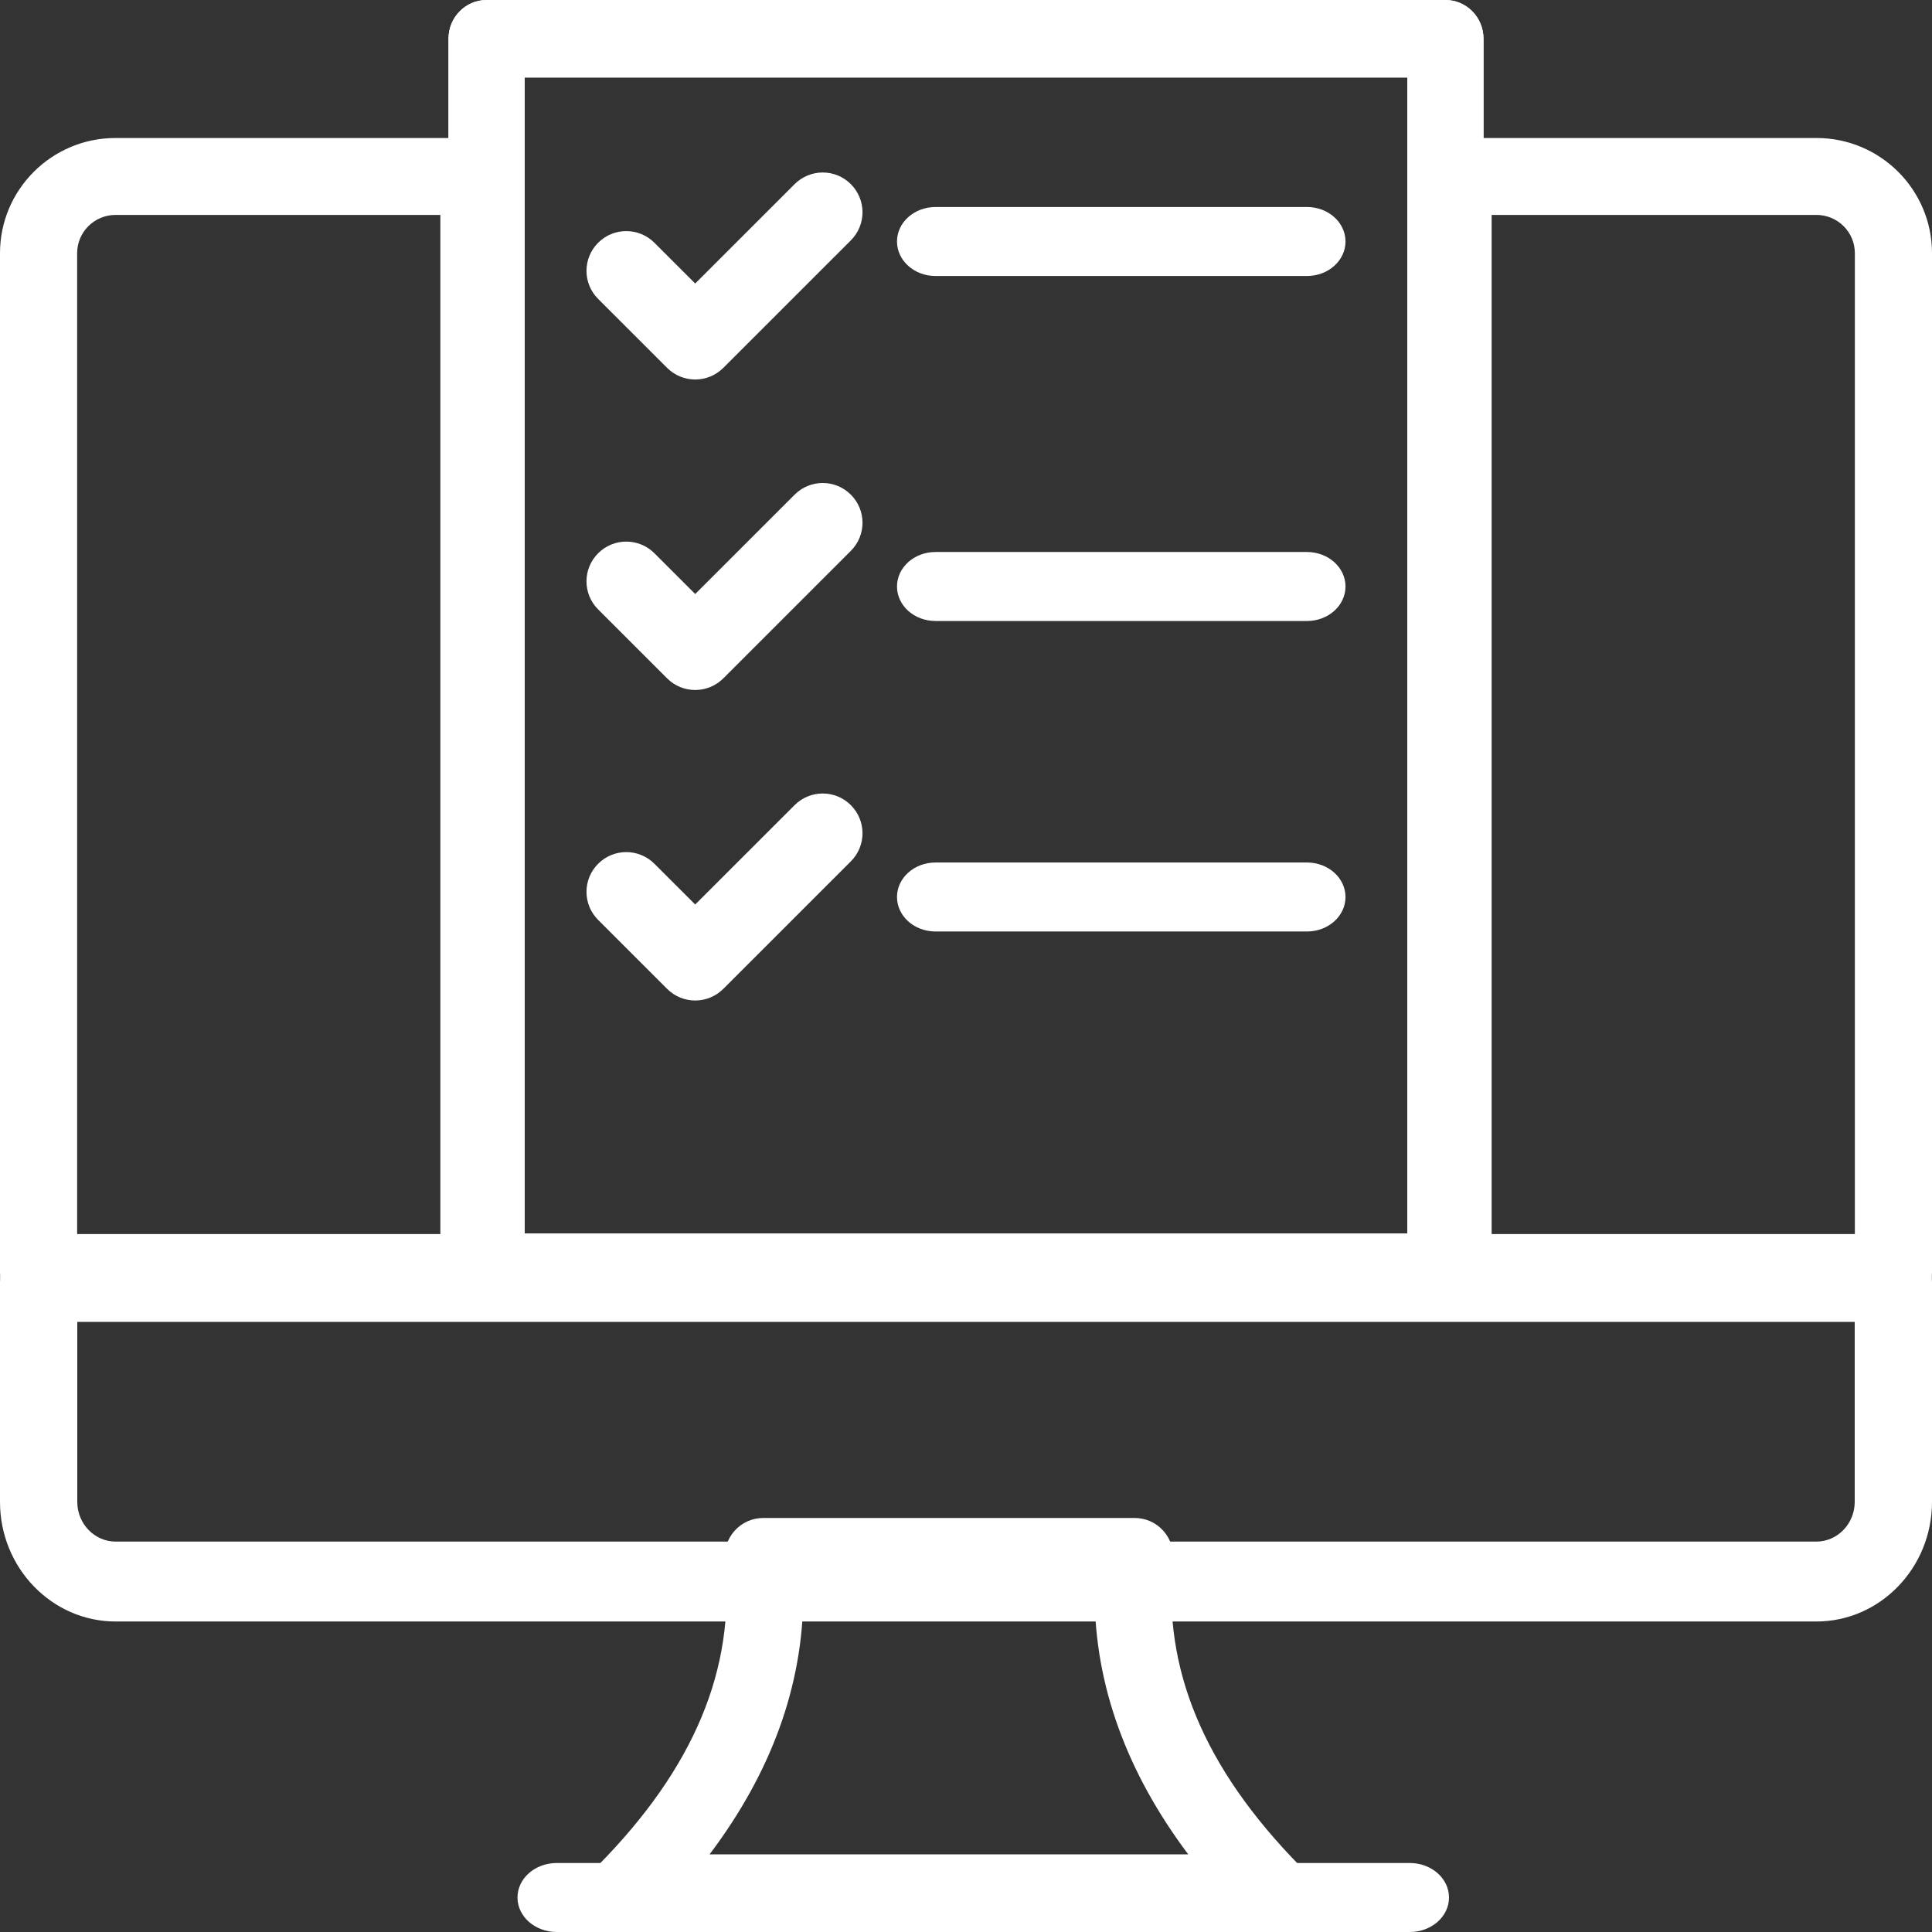
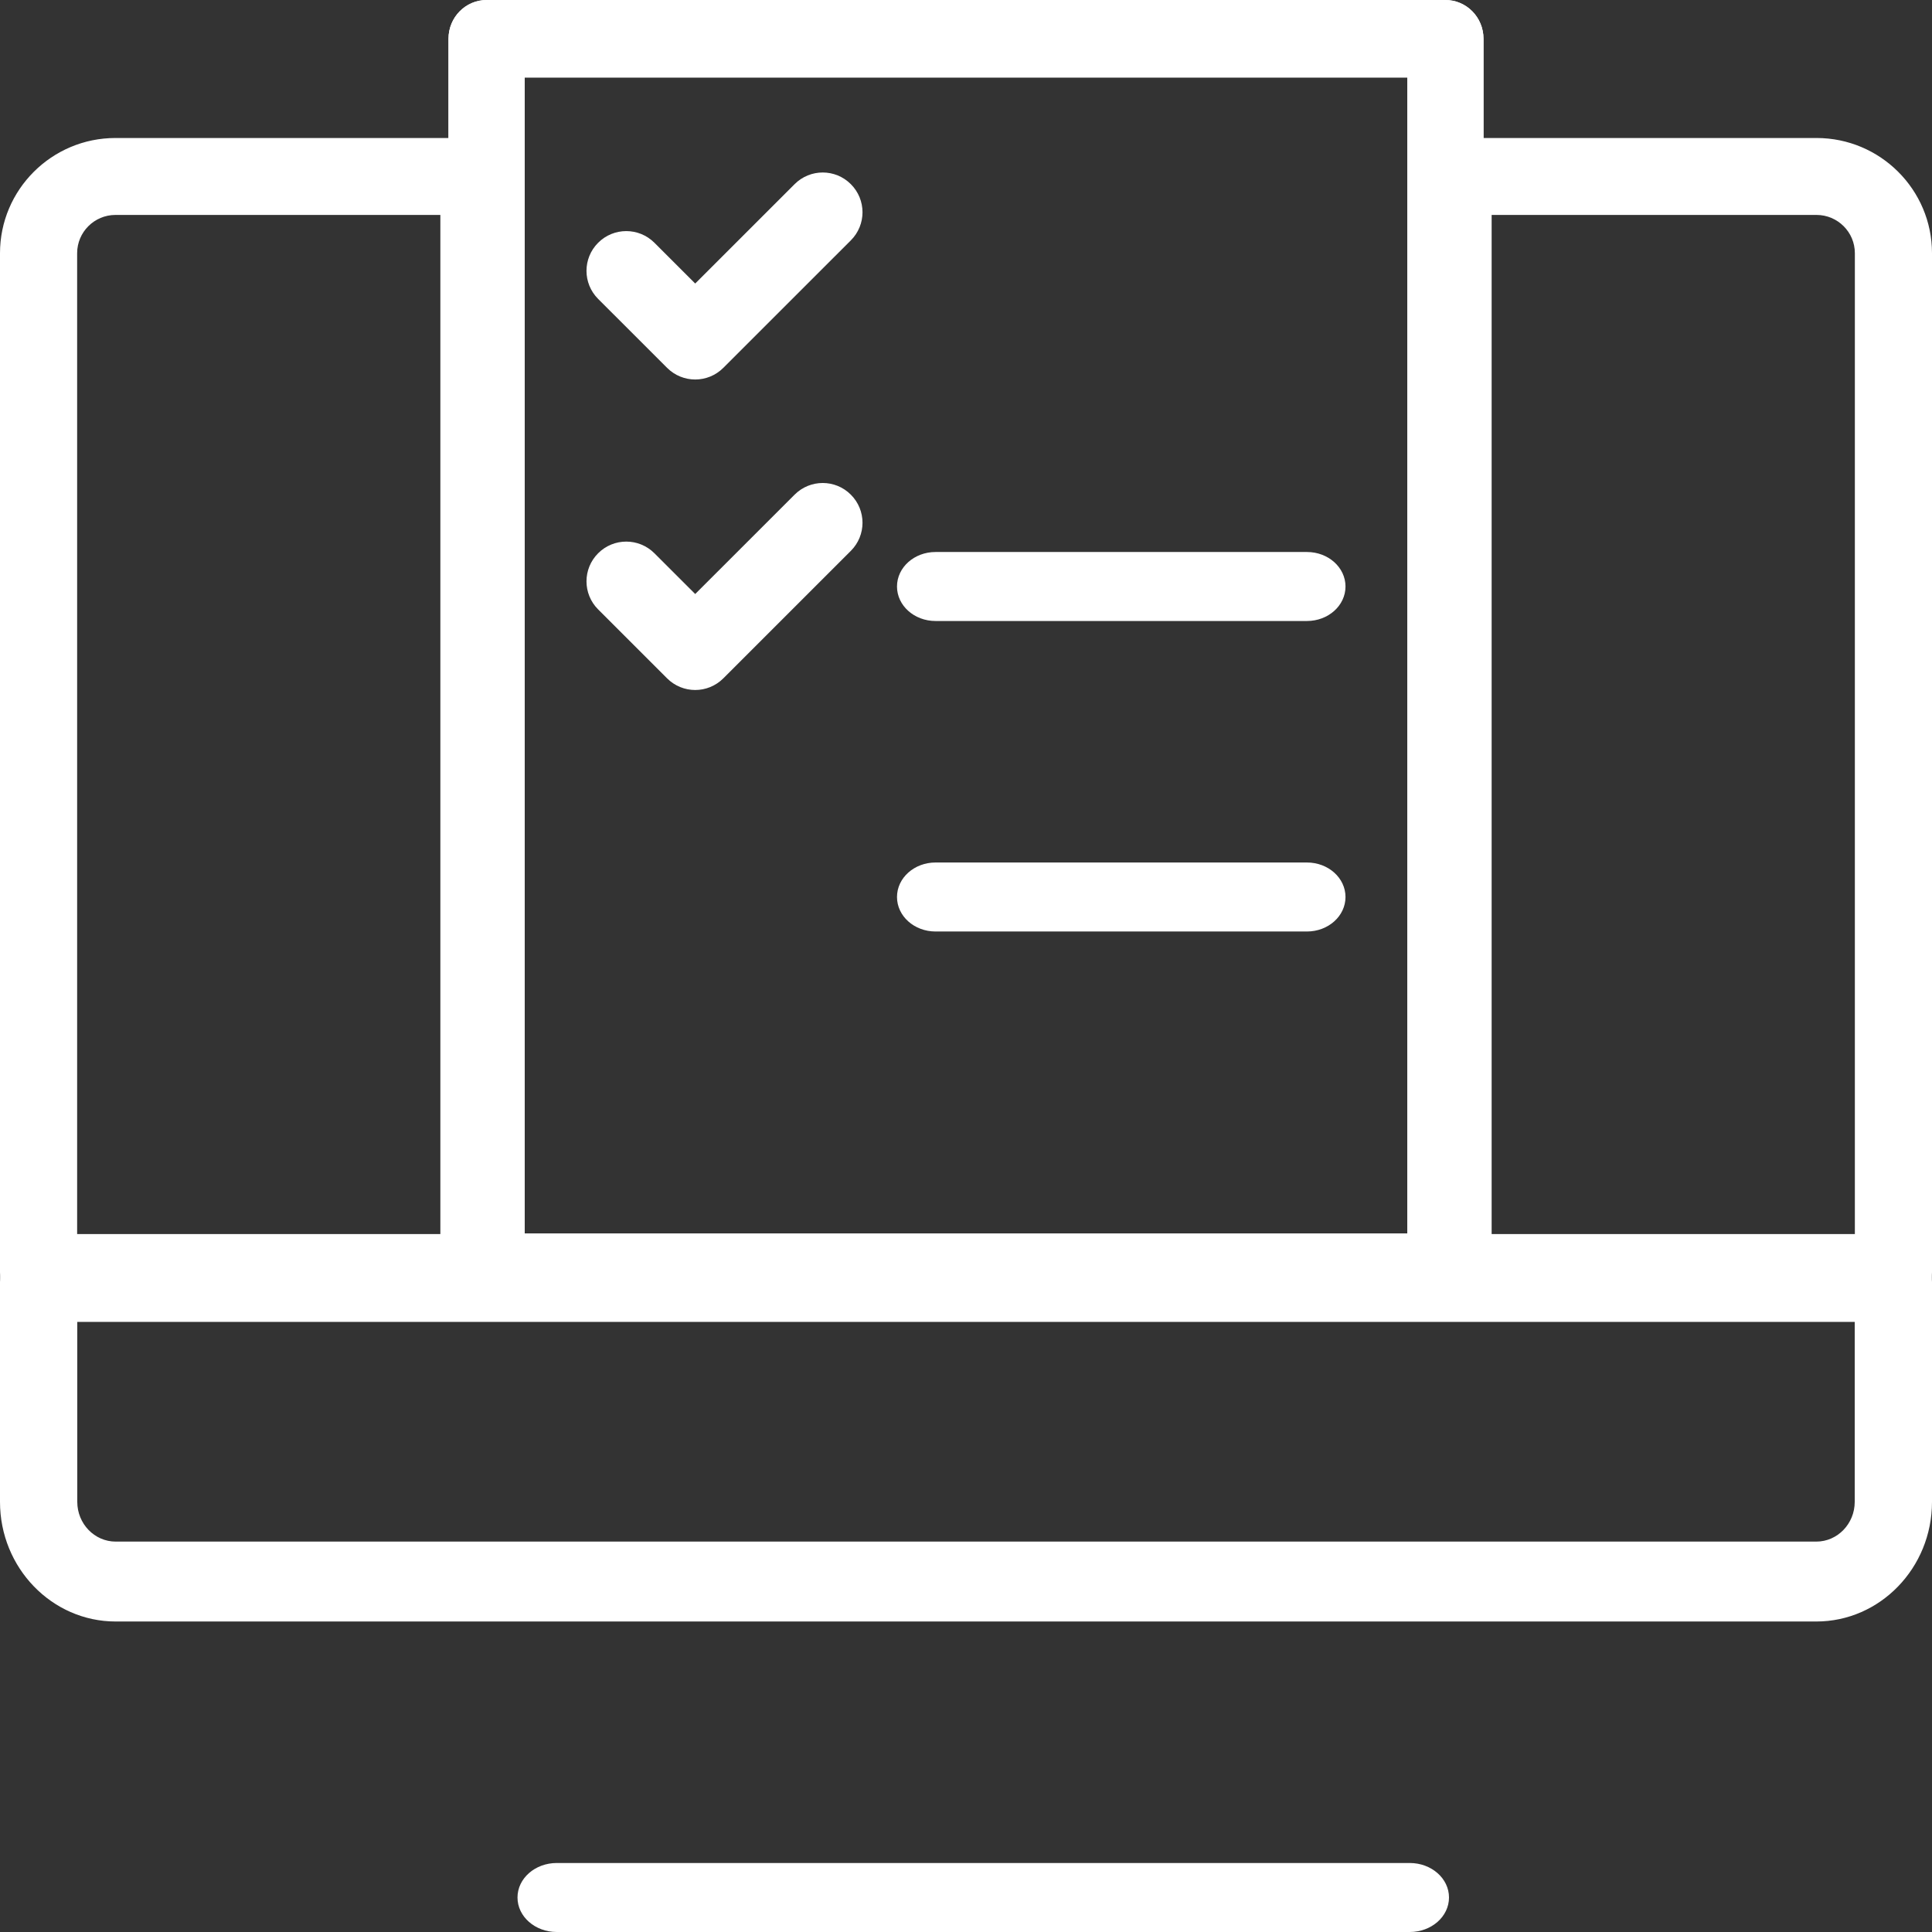
<svg xmlns="http://www.w3.org/2000/svg" width="56px" height="56px" viewBox="0 0 56 56" version="1.1">
  <rect x="0" y="0" width="56" height="56" fill="#333333" stroke="none" />
  <title>Group</title>
  <desc>Created with Sketch.</desc>
  <defs />
  <g id="Inner-pages" stroke="none" stroke-width="1" fill="none" fill-rule="evenodd">
    <g id="Business-Finance" transform="translate(-937, -1603)" fill="#FFFFFF" fill-rule="nonzero">
      <g id="Group" transform="translate(937, 1603)">
        <path d="M52.647,47 L3.353,47 C1.504,47 0,45.445 0,43.533 L0,37.158 C0,36.518 0.501,36 1.12,36 L54.88,36 C55.499,36 56,36.518 56,37.158 L56,43.533 C56,45.445 54.496,47 52.647,47 Z M2.24,38.316 L2.24,43.533 C2.24,44.167 2.74,44.684 3.353,44.684 L52.647,44.684 C53.26,44.684 53.76,44.167 53.76,43.533 L53.76,38.316 L2.24,38.316 Z" id="Shape" />
-         <path d="M36.888,56 L18.113,56 C17.663,56 17.258,55.726 17.085,55.306 C16.912,54.885 17.008,54.401 17.326,54.079 C20.122,51.249 21.328,48.357 21.011,45.24 C20.979,44.923 21.081,44.608 21.292,44.371 C21.503,44.135 21.802,44 22.117,44 L32.895,44 C33.21,44 33.51,44.135 33.72,44.371 C33.931,44.608 34.033,44.923 34.002,45.24 C33.686,48.346 34.888,51.239 37.678,54.083 C37.994,54.405 38.087,54.888 37.914,55.308 C37.742,55.726 37.337,56 36.888,56 Z M20.567,53.75 L34.442,53.75 C32.653,51.367 31.744,48.855 31.728,46.25 L23.284,46.25 C23.27,48.862 22.36,51.372 20.567,53.75 Z" id="Shape" />
        <path d="M40.862,56 L16.138,56 C15.509,56 15,55.553 15,55 C15,54.447 15.509,54 16.138,54 L40.862,54 C41.491,54 42,54.447 42,55 C42,55.553 41.491,56 40.862,56 Z" id="Shape" />
        <path d="M41.896,38 L14.104,38 C13.494,38 13,37.498 13,36.877 L13,1.123 C13,0.502 13.494,0 14.104,0 L41.896,0 C42.506,0 43,0.502 43,1.123 L43,36.877 C43,37.498 42.506,38 41.896,38 Z M15.209,35.754 L40.791,35.754 L40.791,2.246 L15.209,2.246 L15.209,35.754 Z" id="Shape" />
        <path d="M41.896,38 L14.104,38 C13.494,38 13,37.498 13,36.877 L13,1.123 C13,0.502 13.494,0 14.104,0 L41.896,0 C42.506,0 43,0.502 43,1.123 L43,36.877 C43,37.498 42.506,38 41.896,38 Z M15.209,35.754 L40.791,35.754 L40.791,2.246 L15.209,2.246 L15.209,35.754 Z" id="Shape" />
        <path d="M13.882,38 L1.118,38 C0.5,38 0,37.501 0,36.885 L0,7.338 C0,5.497 1.501,4 3.347,4 L13.882,4 C14.5,4 15,4.499 15,5.115 L15,36.885 C15,37.501 14.5,38 13.882,38 Z M2.236,35.77 L12.764,35.77 L12.764,6.23 L3.347,6.23 C2.735,6.23 2.236,6.727 2.236,7.338 L2.236,35.77 Z" id="Shape" />
        <path d="M54.882,38 L42.118,38 C41.5,38 41,37.501 41,36.885 L41,5.115 C41,4.499 41.5,4 42.118,4 L52.653,4 C54.499,4 56,5.497 56,7.338 L56,36.885 C56,37.501 55.5,38 54.882,38 Z M43.236,35.77 L53.764,35.77 L53.764,7.338 C53.764,6.727 53.265,6.23 52.653,6.23 L43.236,6.23 L43.236,35.77 Z" id="Shape" />
        <path d="M20.151,11 C19.856,11 19.561,10.887 19.336,10.662 L17.338,8.665 C16.887,8.215 16.887,7.486 17.338,7.036 C17.788,6.586 18.517,6.586 18.968,7.036 L20.151,8.218 L23.032,5.338 C23.483,4.887 24.212,4.887 24.662,5.338 C25.113,5.788 25.113,6.517 24.662,6.967 L20.966,10.662 C20.741,10.887 20.446,11 20.151,11 Z" id="Shape" />
-         <path d="M37.883,8 L27.117,8 C26.5,8 26,7.553 26,7 C26,6.447 26.5,6 27.117,6 L37.883,6 C38.5,6 39,6.447 39,7 C39,7.553 38.5,8 37.883,8 Z" id="Shape" />
        <path d="M20.151,20 C19.856,20 19.561,19.887 19.336,19.662 L17.338,17.665 C16.887,17.215 16.887,16.486 17.338,16.036 C17.788,15.586 18.517,15.586 18.968,16.036 L20.151,17.218 L23.032,14.338 C23.483,13.887 24.212,13.887 24.662,14.338 C25.113,14.788 25.113,15.517 24.662,15.967 L20.966,19.662 C20.741,19.887 20.446,20 20.151,20 Z" id="Shape" />
        <path d="M37.883,18 L27.117,18 C26.5,18 26,17.553 26,17 C26,16.447 26.5,16 27.117,16 L37.883,16 C38.5,16 39,16.447 39,17 C39,17.553 38.5,18 37.883,18 Z" id="Shape" />
-         <path d="M20.151,29 C19.856,29 19.561,28.887 19.336,28.662 L17.338,26.665 C16.887,26.215 16.887,25.486 17.338,25.036 C17.788,24.586 18.517,24.586 18.968,25.036 L20.151,26.218 L23.032,23.338 C23.483,22.887 24.212,22.887 24.662,23.338 C25.113,23.788 25.113,24.517 24.662,24.967 L20.966,28.662 C20.741,28.887 20.446,29 20.151,29 Z" id="Shape" />
        <path d="M37.883,27 L27.117,27 C26.5,27 26,26.553 26,26 C26,25.447 26.5,25 27.117,25 L37.883,25 C38.5,25 39,25.447 39,26 C39,26.553 38.5,27 37.883,27 Z" id="Shape" />
      </g>
    </g>
  </g>
</svg>